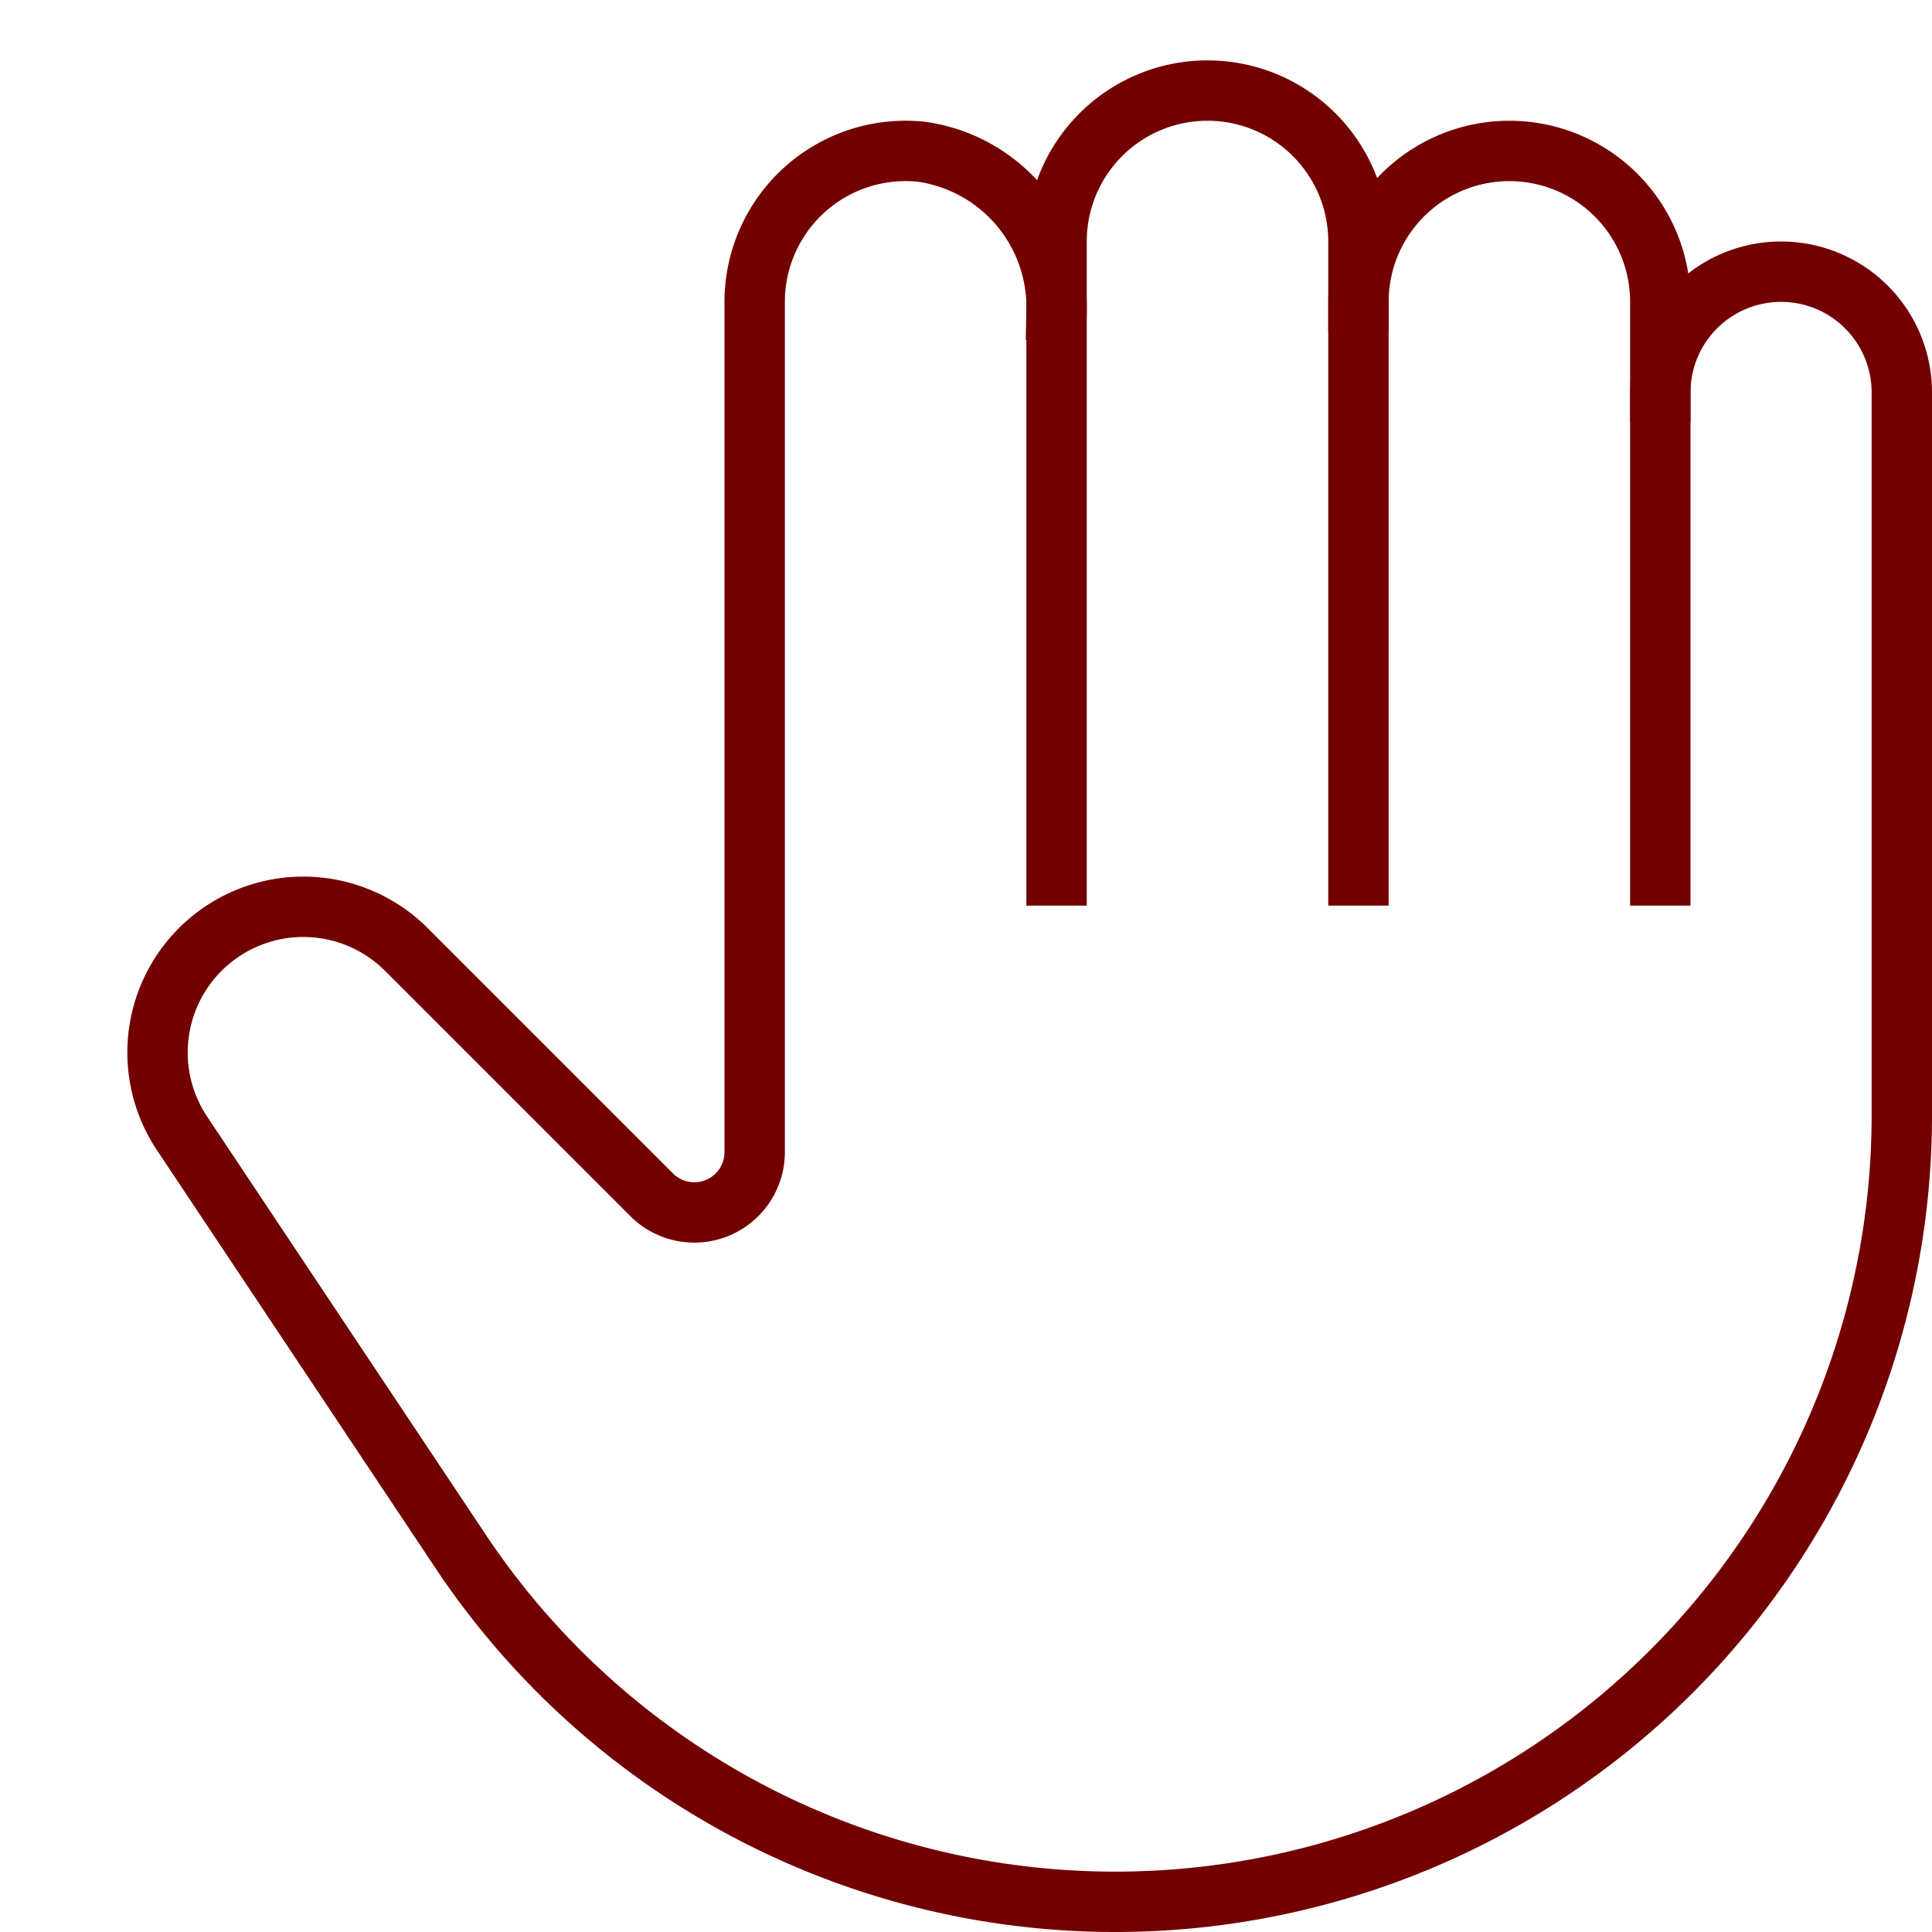
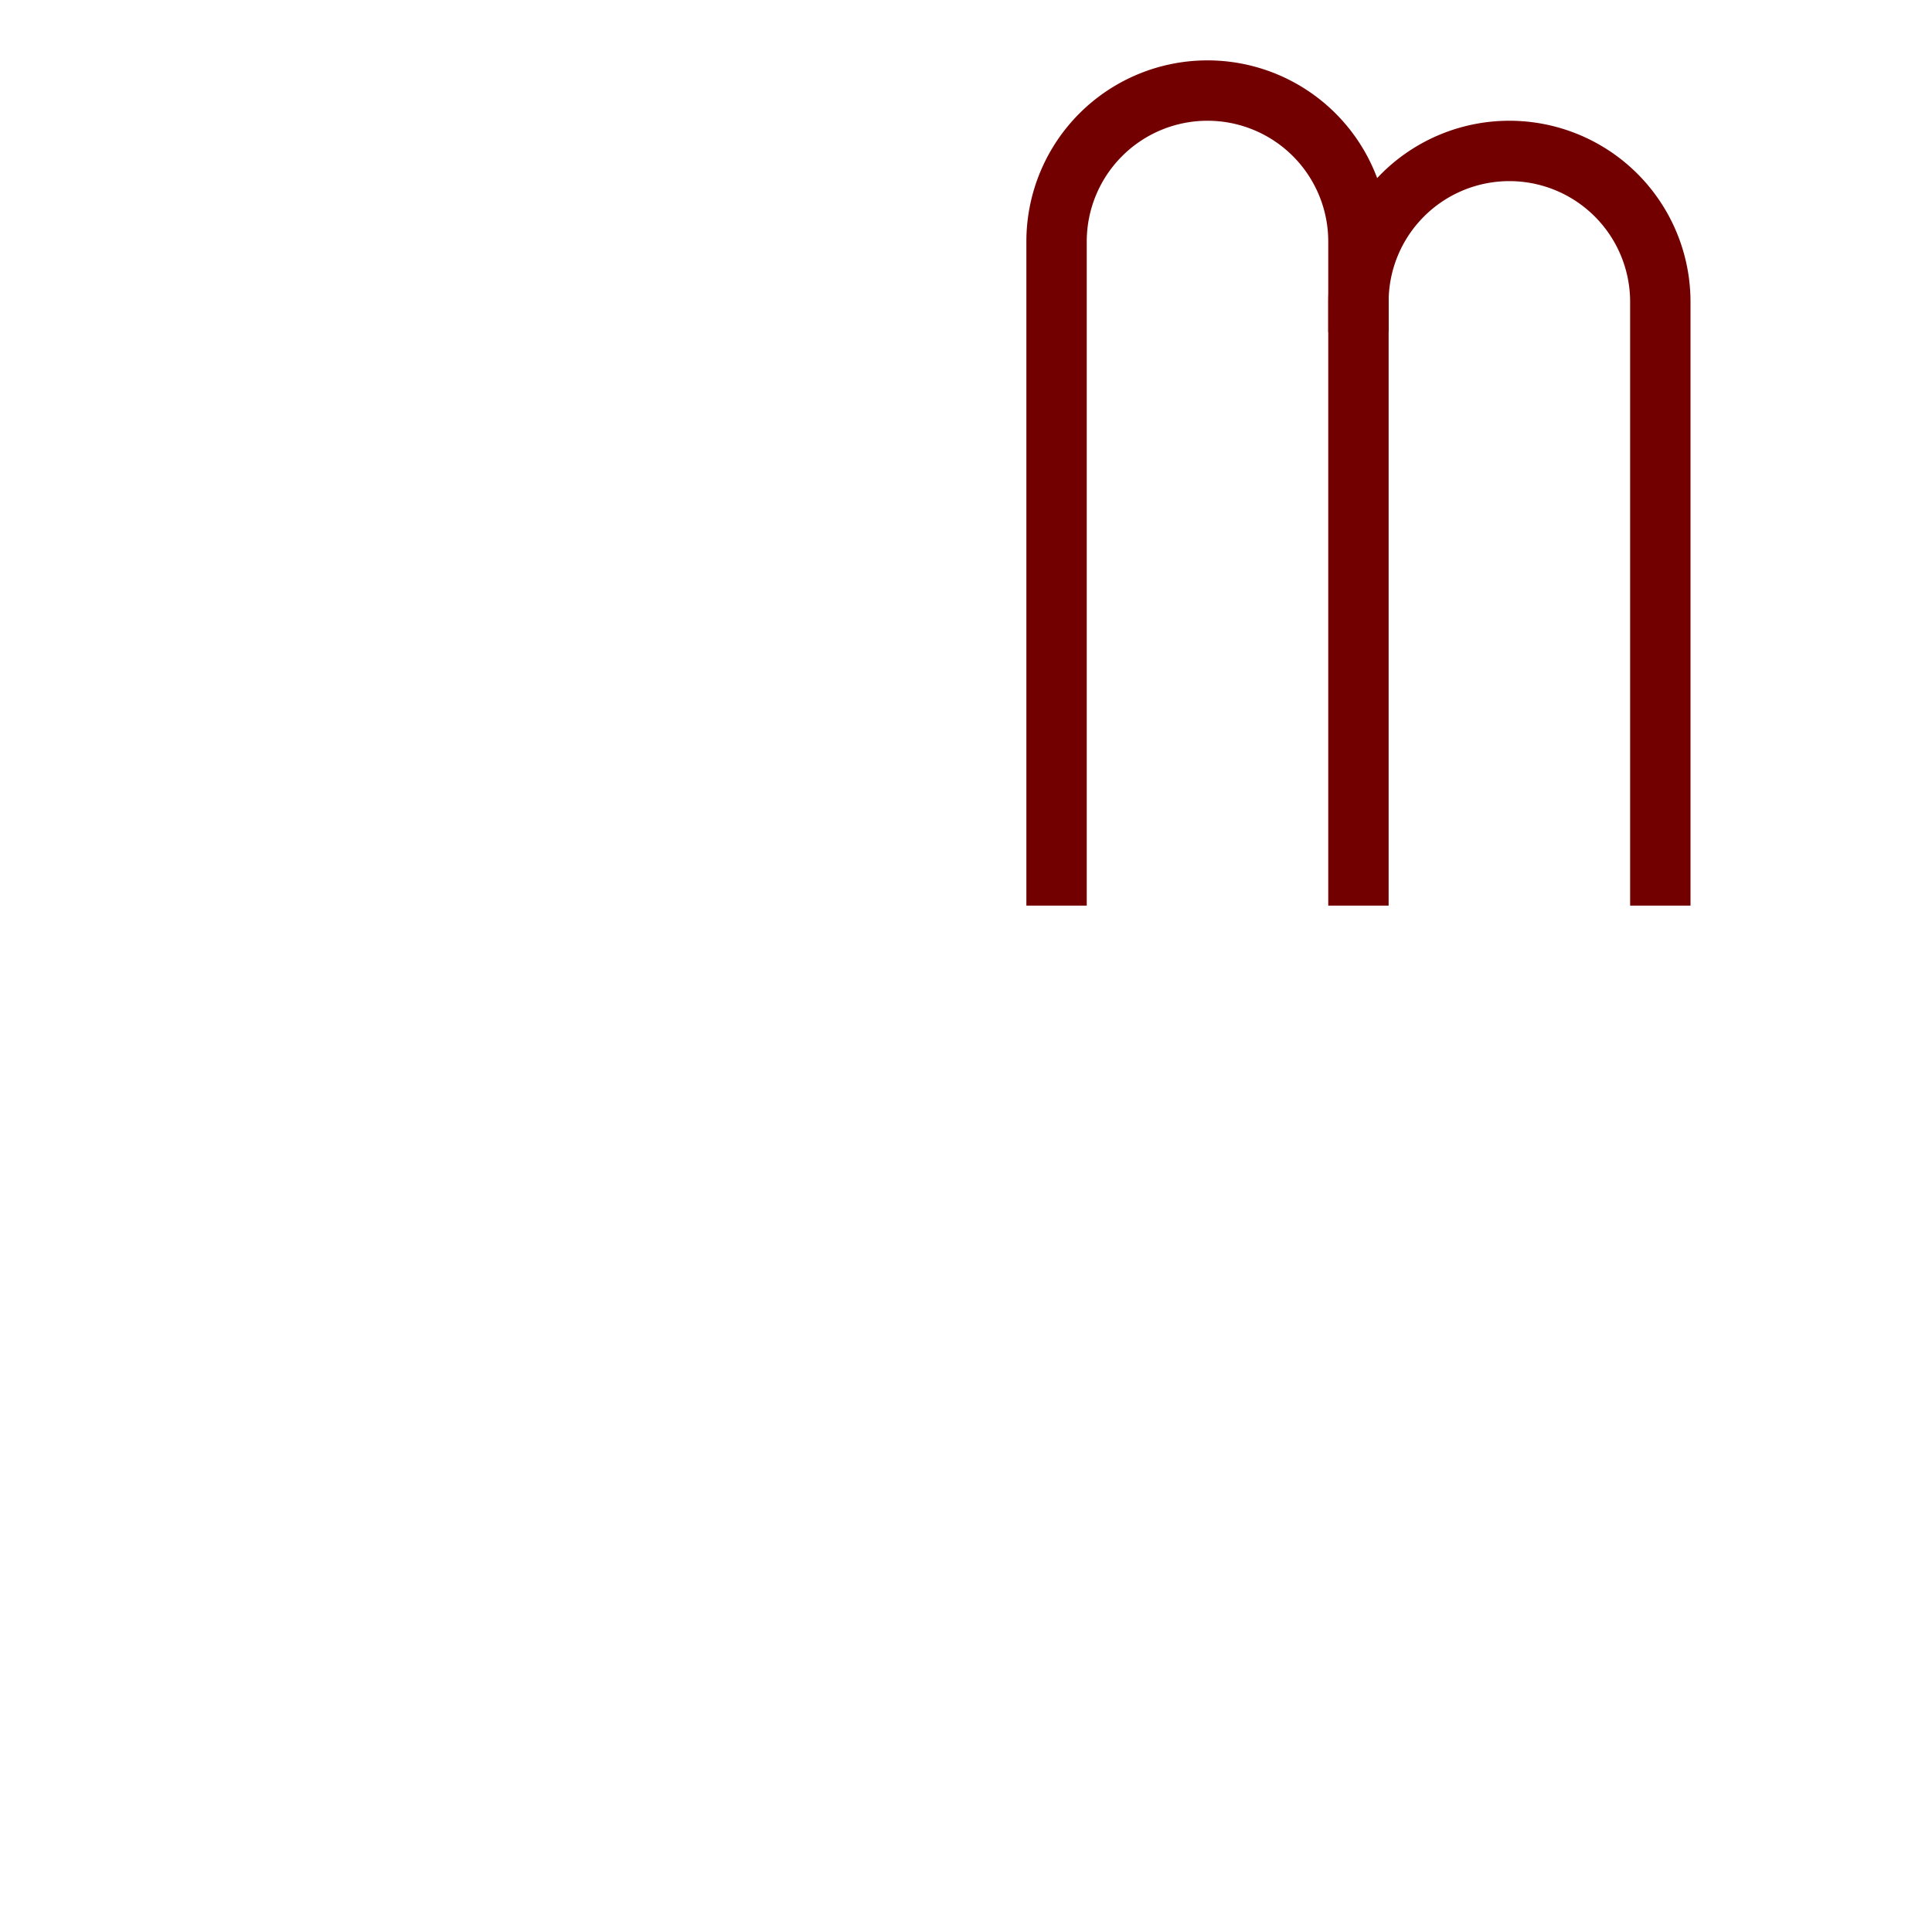
<svg xmlns="http://www.w3.org/2000/svg" viewBox="0 0 32 32" width="32" height="32">
  <title>tool hand</title>
  <g class="nc-icon-wrapper" stroke-linecap="square" stroke-linejoin="miter" stroke-width="1" transform="translate(0.5 0.5)" fill="#730000" stroke="#730000">
    <path d="M17,14V3.5A2.5,2.5,0,0,1,19.5,1h0A2.5,2.5,0,0,1,22,3.5V14" fill="none" stroke="#730000" stroke-miterlimit="10" />
    <path d="M22,4.5A2.5,2.5,0,0,1,24.5,2h0A2.5,2.5,0,0,1,27,4.5V14" fill="none" stroke="#730000" stroke-miterlimit="10" />
-     <path d="M27,6a2,2,0,0,1,2-2h0a2,2,0,0,1,2,2V17.972A13.028,13.028,0,0,1,17.972,31h0a13.028,13.028,0,0,1-10.84-5.8L2.516,18.274a2.413,2.413,0,0,1,.929-3.5h0a2.413,2.413,0,0,1,2.785.452l4.063,4.063A1,1,0,0,0,12,18.586V4.5a2.5,2.5,0,0,1,2.758-2.487A2.6,2.6,0,0,1,17,4.643" fill="none" stroke="#730000" stroke-miterlimit="10" />
  </g>
</svg>